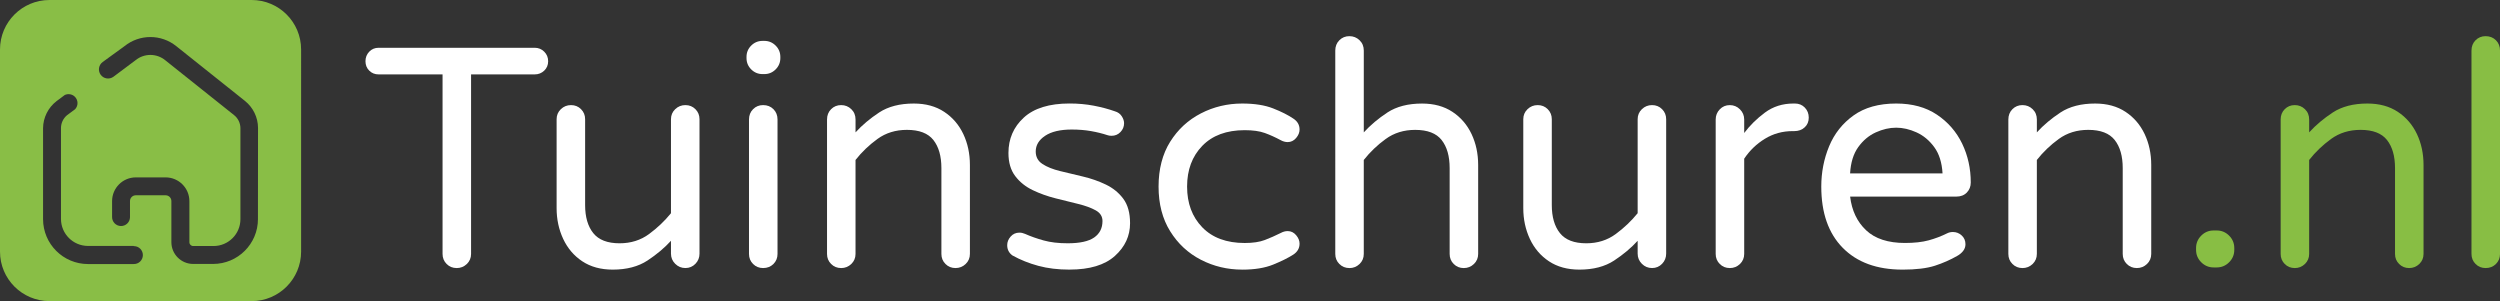
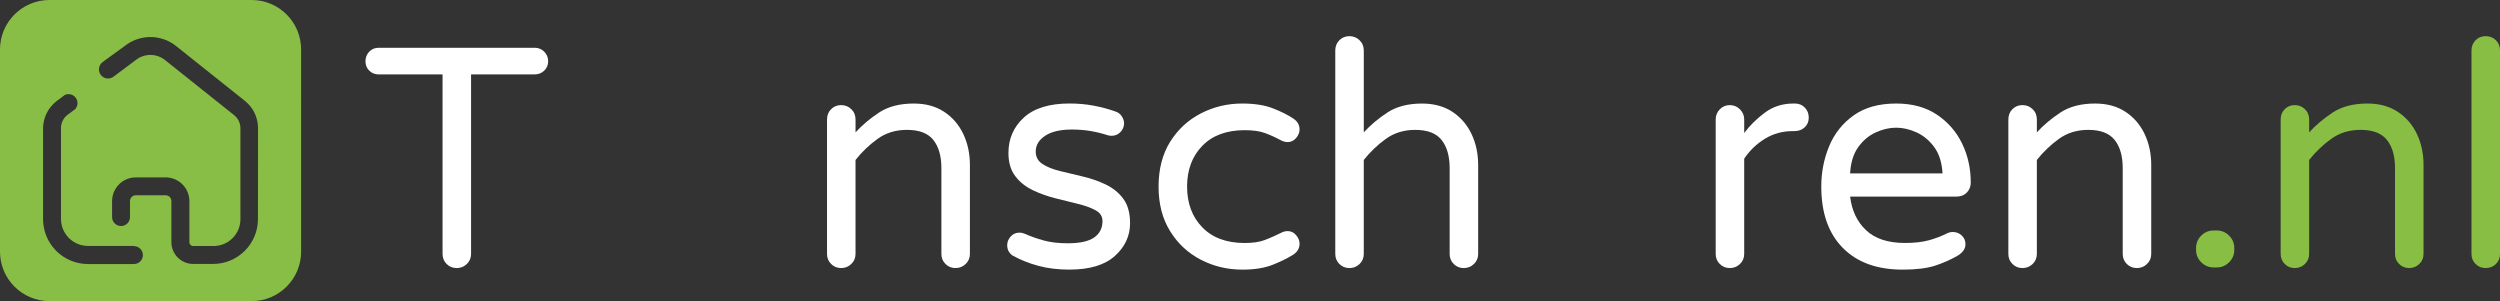
<svg xmlns="http://www.w3.org/2000/svg" id="Laag_2" viewBox="0 0 1660.59 200">
  <rect x="0" y="0" width="1660.59" height="200" fill="#333333" stroke="none" />
  <defs>
    <style>
      .cls-1 {
        fill: #88be44;
      }

      .cls-2 {
        fill: #fff;
      }

      .cls-3 {
        fill: #89be46;
      }
    </style>
  </defs>
  <g id="Laag_1-2" data-name="Laag_1">
    <g>
      <path class="cls-2" d="M303.33,178.05c-2.64,0-4.86-.9-6.66-2.71-1.8-1.8-2.71-4.02-2.71-6.66V49.42h-42.46c-2.5,0-4.58-.83-6.24-2.5-1.67-1.67-2.5-3.75-2.5-6.24s.83-4.61,2.5-6.35c1.66-1.73,3.75-2.6,6.24-2.6h103.65c2.5,0,4.61.87,6.35,2.6,1.73,1.74,2.6,3.85,2.6,6.35s-.87,4.58-2.6,6.24c-1.74,1.66-3.85,2.5-6.35,2.5h-42.25v119.27c0,2.64-.94,4.86-2.81,6.66-1.87,1.8-4.13,2.71-6.76,2.71Z" />
-       <path class="cls-2" d="M406.98,179.09c-7.91,0-14.64-1.84-20.19-5.52-5.55-3.67-9.78-8.64-12.7-14.88-2.91-6.24-4.37-13.04-4.37-20.4v-59.11c0-2.63.94-4.86,2.81-6.66,1.87-1.8,4.13-2.71,6.76-2.71s4.86.9,6.66,2.71c1.8,1.8,2.71,4.03,2.71,6.66v57.03c0,7.91,1.8,14.12,5.41,18.63,3.61,4.51,9.43,6.76,17.48,6.76,7.49,0,14.01-2.05,19.57-6.14,5.55-4.09,10.41-8.71,14.57-13.84v-62.44c0-2.63.94-4.86,2.81-6.66,1.87-1.8,4.13-2.71,6.77-2.71s4.85.9,6.66,2.71c1.8,1.8,2.71,4.03,2.71,6.66v89.29c0,2.64-.9,4.89-2.71,6.76-1.81,1.87-4.03,2.81-6.66,2.81s-4.89-.94-6.77-2.81-2.81-4.13-2.81-6.76v-8.53c-4.3,4.72-9.51,9.09-15.61,13.11-6.11,4.02-13.81,6.04-23.1,6.04Z" />
-       <path class="cls-2" d="M506.47,49.21c-2.91,0-5.41-1.04-7.49-3.12-2.08-2.08-3.12-4.58-3.12-7.49v-.83c0-2.91,1.04-5.41,3.12-7.49,2.08-2.08,4.58-3.12,7.49-3.12h1.25c2.91,0,5.41,1.04,7.49,3.12,2.08,2.08,3.12,4.58,3.12,7.49v.83c0,2.91-1.04,5.41-3.12,7.49-2.08,2.08-4.58,3.12-7.49,3.12h-1.25ZM506.88,178.05c-2.64,0-4.86-.9-6.66-2.71-1.8-1.8-2.71-4.02-2.71-6.66v-89.29c0-2.77.9-5.06,2.71-6.87,1.8-1.8,4.02-2.71,6.66-2.71,2.77,0,5.06.9,6.87,2.71,1.8,1.8,2.71,4.09,2.71,6.87v89.29c0,2.64-.9,4.86-2.71,6.66-1.81,1.8-4.09,2.71-6.87,2.71Z" />
      <path class="cls-2" d="M558.71,178.05c-2.64,0-4.86-.9-6.66-2.71-1.8-1.8-2.71-4.02-2.71-6.66v-89.29c0-2.77.9-5.06,2.71-6.87,1.8-1.8,4.02-2.71,6.66-2.71s4.89.9,6.76,2.71c1.87,1.8,2.81,4.09,2.81,6.87v8.53c4.44-4.86,9.68-9.26,15.71-13.22,6.04-3.95,13.7-5.93,23-5.93,7.91,0,14.64,1.84,20.19,5.52,5.55,3.68,9.78,8.61,12.7,14.78,2.91,6.18,4.37,13.01,4.37,20.5v59.11c0,2.64-.94,4.86-2.81,6.66-1.87,1.8-4.13,2.71-6.76,2.71s-4.86-.9-6.66-2.71c-1.81-1.8-2.71-4.02-2.71-6.66v-57.03c0-7.91-1.77-14.12-5.31-18.63-3.54-4.51-9.4-6.76-17.59-6.76-7.49,0-14.02,2.01-19.57,6.04-5.55,4.03-10.41,8.67-14.57,13.95v62.44c0,2.64-.94,4.86-2.81,6.66-1.87,1.8-4.13,2.71-6.76,2.71Z" />
      <path class="cls-2" d="M710.44,179.09c-7.63,0-14.54-.83-20.71-2.5-6.18-1.67-11.9-3.95-17.17-6.87-2.36-1.67-3.54-3.95-3.54-6.87,0-2.08.76-3.99,2.29-5.72,1.53-1.73,3.47-2.6,5.83-2.6,1.25,0,2.5.28,3.75.83,3.75,1.67,7.87,3.12,12.39,4.37,4.51,1.25,9.81,1.87,15.92,1.87,8.05,0,13.91-1.28,17.59-3.85,3.68-2.57,5.52-6.21,5.52-10.93,0-3.05-1.49-5.41-4.48-7.08-2.99-1.67-6.87-3.09-11.66-4.27-4.79-1.18-9.82-2.43-15.09-3.75-5.28-1.32-10.3-3.12-15.09-5.41-4.79-2.29-8.67-5.41-11.66-9.37-2.99-3.95-4.48-9.05-4.48-15.3,0-9.44,3.4-17.28,10.2-23.52,6.8-6.24,16.93-9.37,30.39-9.37,5.69,0,11.06.49,16.13,1.46,5.06.97,9.75,2.22,14.05,3.75,1.94.56,3.43,1.63,4.48,3.23,1.04,1.6,1.56,3.16,1.56,4.68,0,2.22-.8,4.16-2.39,5.83-1.6,1.67-3.57,2.5-5.93,2.5-.56,0-1.04-.03-1.46-.1-.42-.07-.83-.17-1.25-.31-3.33-1.11-6.97-2.01-10.93-2.71-3.95-.69-8.22-1.04-12.8-1.04-7.63,0-13.53,1.39-17.69,4.16-4.16,2.78-6.24,6.24-6.24,10.41,0,3.61,1.49,6.38,4.48,8.33,2.98,1.94,6.87,3.51,11.66,4.68,4.79,1.18,9.85,2.39,15.19,3.64,5.34,1.25,10.41,3.02,15.19,5.31,4.79,2.29,8.67,5.45,11.66,9.47,2.98,4.03,4.48,9.44,4.48,16.23,0,8.47-3.37,15.71-10.09,21.75-6.73,6.04-16.76,9.05-30.08,9.05Z" />
      <path class="cls-2" d="M825.13,179.09c-9.85,0-19.01-2.19-27.47-6.56-8.47-4.37-15.27-10.68-20.4-18.94-5.14-8.25-7.7-18.14-7.7-29.66s2.57-21.57,7.7-29.76c5.13-8.19,11.93-14.47,20.4-18.84,8.46-4.37,17.62-6.56,27.47-6.56,8.19,0,15.02,1.08,20.5,3.23,5.48,2.15,9.95,4.41,13.43,6.76,2.77,1.81,4.16,4.23,4.16,7.29,0,1.94-.76,3.82-2.29,5.62-1.53,1.8-3.4,2.71-5.62,2.71-1.53,0-3.05-.42-4.58-1.25-3.61-1.94-7.15-3.54-10.61-4.79-3.47-1.25-7.91-1.87-13.32-1.87-12.07,0-21.47,3.47-28.2,10.41-6.73,6.94-10.09,15.96-10.09,27.06s3.36,20.12,10.09,27.06c6.73,6.94,16.13,10.41,28.2,10.41,5.41,0,9.85-.66,13.32-1.98,3.47-1.32,7-2.88,10.61-4.68,1.53-.83,3.05-1.25,4.58-1.25,2.22,0,4.09.9,5.62,2.71,1.53,1.8,2.29,3.68,2.29,5.62,0,3.05-1.39,5.48-4.16,7.29-3.47,2.22-7.95,4.44-13.43,6.66-5.48,2.22-12.32,3.33-20.5,3.33Z" />
      <path class="cls-2" d="M896.31,178.05c-2.64,0-4.86-.9-6.66-2.71-1.81-1.8-2.71-4.02-2.71-6.66V33.6c0-2.77.9-5.06,2.71-6.87,1.8-1.8,4.02-2.71,6.66-2.71s4.89.9,6.76,2.71c1.87,1.8,2.81,4.09,2.81,6.87v54.33c4.44-4.86,9.68-9.26,15.71-13.22,6.04-3.95,13.7-5.93,23-5.93,7.91,0,14.64,1.84,20.19,5.52,5.55,3.68,9.78,8.61,12.7,14.78,2.91,6.18,4.37,13.01,4.37,20.5v59.11c0,2.64-.94,4.86-2.81,6.66-1.87,1.8-4.13,2.71-6.76,2.71s-4.86-.9-6.66-2.71c-1.81-1.8-2.71-4.02-2.71-6.66v-57.03c0-7.91-1.77-14.12-5.31-18.63-3.54-4.51-9.4-6.76-17.59-6.76-7.49,0-14.02,2.01-19.57,6.04-5.55,4.03-10.41,8.67-14.57,13.95v62.44c0,2.64-.94,4.86-2.81,6.66-1.87,1.8-4.13,2.71-6.76,2.71Z" />
-       <path class="cls-2" d="M1049.08,179.09c-7.91,0-14.64-1.84-20.19-5.52-5.55-3.67-9.78-8.64-12.7-14.88-2.91-6.24-4.37-13.04-4.37-20.4v-59.11c0-2.63.94-4.86,2.81-6.66,1.87-1.8,4.13-2.71,6.76-2.71s4.86.9,6.66,2.71c1.8,1.8,2.71,4.03,2.71,6.66v57.03c0,7.91,1.8,14.12,5.41,18.63,3.61,4.51,9.43,6.76,17.48,6.76,7.49,0,14.01-2.05,19.57-6.14,5.55-4.09,10.41-8.71,14.57-13.84v-62.44c0-2.63.94-4.86,2.81-6.66,1.87-1.8,4.13-2.71,6.76-2.71s4.86.9,6.66,2.71c1.8,1.8,2.71,4.03,2.71,6.66v89.29c0,2.64-.9,4.89-2.71,6.76-1.8,1.87-4.03,2.81-6.66,2.81s-4.89-.94-6.76-2.81c-1.87-1.87-2.81-4.13-2.81-6.76v-8.53c-4.3,4.72-9.51,9.09-15.61,13.11-6.11,4.02-13.81,6.04-23.1,6.04Z" />
      <path class="cls-2" d="M1148.99,178.05c-2.64,0-4.86-.9-6.66-2.71-1.8-1.8-2.71-4.02-2.71-6.66v-89.29c0-2.63.9-4.89,2.71-6.76,1.8-1.87,4.02-2.81,6.66-2.81s4.89.94,6.76,2.81c1.87,1.87,2.81,4.13,2.81,6.76v8.95c3.75-4.99,8.33-9.5,13.74-13.53,5.41-4.02,11.72-6.04,18.94-6.04h1.04c2.63,0,4.82.9,6.56,2.71,1.73,1.8,2.6,4.03,2.6,6.66s-.9,4.79-2.71,6.45c-1.81,1.67-4.09,2.5-6.87,2.5h-1.04c-6.8,0-12.98,1.7-18.52,5.1-5.55,3.4-10.13,7.8-13.74,13.22v63.28c0,2.64-.94,4.86-2.81,6.66-1.87,1.8-4.13,2.71-6.76,2.71Z" />
      <path class="cls-2" d="M1263.67,179.09c-16.93,0-30.15-4.82-39.65-14.47-9.51-9.64-14.26-23.21-14.26-40.69,0-9.43,1.73-18.35,5.2-26.75,3.47-8.39,8.88-15.23,16.24-20.5,7.35-5.27,16.79-7.91,28.31-7.91,10.68,0,19.7,2.46,27.06,7.39,7.35,4.93,12.94,11.34,16.76,19.25,3.81,7.91,5.72,16.52,5.72,25.81,0,2.64-.87,4.86-2.6,6.66-1.74,1.8-4.06,2.71-6.97,2.71h-70.56c1.11,9.3,4.65,16.76,10.62,22.37,5.96,5.62,14.57,8.43,25.81,8.43,6.24,0,11.52-.59,15.82-1.77,4.3-1.18,8.39-2.74,12.28-4.68,1.11-.55,2.36-.83,3.75-.83,2.22,0,4.16.76,5.83,2.29,1.67,1.53,2.5,3.47,2.5,5.83,0,1.67-.52,3.16-1.56,4.48-1.04,1.32-2.33,2.39-3.85,3.23-4.58,2.64-9.54,4.82-14.88,6.56-5.34,1.73-12.52,2.6-21.54,2.6ZM1228.91,115.19h61.4c-.42-7.21-2.26-13.04-5.52-17.48-3.26-4.44-7.18-7.7-11.76-9.78-4.58-2.08-9.09-3.12-13.53-3.12s-8.95,1.04-13.53,3.12c-4.58,2.08-8.46,5.34-11.66,9.78-3.19,4.44-5,10.27-5.41,17.48Z" />
      <path class="cls-2" d="M1343.39,178.05c-2.64,0-4.86-.9-6.66-2.71-1.8-1.8-2.71-4.02-2.71-6.66v-89.29c0-2.77.9-5.06,2.71-6.87,1.8-1.8,4.02-2.71,6.66-2.71s4.89.9,6.76,2.71c1.87,1.8,2.81,4.09,2.81,6.87v8.53c4.44-4.86,9.68-9.26,15.71-13.22,6.04-3.95,13.7-5.93,23-5.93,7.91,0,14.64,1.84,20.19,5.52,5.55,3.68,9.78,8.61,12.7,14.78,2.91,6.18,4.37,13.01,4.37,20.5v59.11c0,2.64-.94,4.86-2.81,6.66-1.87,1.8-4.13,2.71-6.76,2.71s-4.86-.9-6.66-2.71c-1.81-1.8-2.71-4.02-2.71-6.66v-57.03c0-7.91-1.77-14.12-5.31-18.63-3.54-4.51-9.4-6.76-17.59-6.76-7.49,0-14.02,2.01-19.57,6.04-5.55,4.03-10.41,8.67-14.57,13.95v62.44c0,2.64-.94,4.86-2.81,6.66-1.87,1.8-4.13,2.71-6.76,2.71Z" />
      <path class="cls-1" d="M1470.36,177.64c-3.19,0-5.93-1.15-8.22-3.43-2.29-2.29-3.43-5.03-3.43-8.22v-1.25c0-3.19,1.14-5.93,3.43-8.22,2.29-2.29,5.03-3.43,8.22-3.43h2.08c3.19,0,5.93,1.14,8.22,3.43s3.43,5.03,3.43,8.22v1.25c0,3.19-1.14,5.93-3.43,8.22-2.29,2.29-5.03,3.43-8.22,3.43h-2.08Z" />
      <path class="cls-1" d="M1524.26,178.05c-2.64,0-4.86-.9-6.66-2.71-1.8-1.8-2.71-4.02-2.71-6.66v-89.29c0-2.77.9-5.06,2.71-6.87,1.8-1.8,4.02-2.71,6.66-2.71s4.89.9,6.76,2.71c1.87,1.8,2.81,4.09,2.81,6.87v8.53c4.44-4.86,9.68-9.26,15.71-13.22,6.04-3.95,13.7-5.93,23-5.93,7.91,0,14.64,1.84,20.19,5.52,5.55,3.68,9.78,8.61,12.7,14.78,2.91,6.18,4.37,13.01,4.37,20.5v59.11c0,2.64-.94,4.86-2.81,6.66-1.87,1.8-4.13,2.71-6.76,2.71s-4.86-.9-6.66-2.71c-1.81-1.8-2.71-4.02-2.71-6.66v-57.03c0-7.91-1.77-14.12-5.31-18.63-3.54-4.51-9.4-6.76-17.59-6.76-7.49,0-14.02,2.01-19.57,6.04-5.55,4.03-10.41,8.67-14.57,13.95v62.44c0,2.64-.94,4.86-2.81,6.66s-4.13,2.71-6.76,2.71Z" />
      <path class="cls-1" d="M1651.02,178.05c-2.64,0-4.86-.9-6.66-2.71-1.8-1.8-2.71-4.02-2.71-6.66V33.6c0-2.77.9-5.06,2.71-6.87,1.8-1.8,4.02-2.71,6.66-2.71,2.77,0,5.06.9,6.87,2.71,1.8,1.8,2.71,4.09,2.71,6.87v135.08c0,2.64-.9,4.86-2.71,6.66-1.81,1.8-4.09,2.71-6.87,2.71Z" />
    </g>
    <path class="cls-3" d="M167.13,0H32.87C14.71,0,0,14.72,0,32.87v134.27c0,18.15,14.71,32.87,32.87,32.87h134.27c18.15,0,32.87-14.71,32.87-32.87V32.87c0-18.15-14.71-32.87-32.87-32.87ZM88.81,175.39h-30.41c-16.45-.04-29.77-13.36-29.8-29.81v-60.53c.1-7,3.39-13.56,8.92-17.84l5.49-4.1c2.21-1.04,4.82-.62,6.6,1.04,2.4,2.25,2.52,6.01.27,8.41l-5.35,3.96c-2.54,2.11-4.01,5.23-4.03,8.53v60.47c.07,9.85,8.06,17.81,17.91,17.84h30.41v.13c.09,0,.18,0,.26,0,3.29.07,5.89,2.79,5.82,6.08s-2.79,5.89-6.08,5.82ZM171.34,145.52h0c0,16.47-13.36,29.81-29.82,29.8h-13.21c-7.97,0-14.44-6.44-14.47-14.41v-27.36c0-2.11-1.71-3.83-3.83-3.83h-19.83s-.05,0-.07,0c-2.11.04-3.8,1.78-3.76,3.9v10.44c0,.09,0,.18,0,.26-.07,3.28-2.79,5.89-6.08,5.82-3.28-.07-5.89-2.8-5.82-6.08v-10.44h0c0-8.73,7.07-15.8,15.79-15.79h19.83c8.7.04,15.73,7.1,15.73,15.79v27.29c0,1.39,1.12,2.51,2.51,2.51h13.55c9.85,0,17.84-7.99,17.84-17.84v-60.53c-.05-3.35-1.6-6.51-4.23-8.59l-45.67-36.41c-5.76-4.74-14.06-4.74-19.82,0l-14.67,10.97c-2.72,1.95-6.51,1.33-8.46-1.39s-1.33-6.51,1.39-8.46l14.47-10.51c10.03-8.07,24.33-8.07,34.36,0l45.67,36.41c5.41,4.35,8.59,10.9,8.65,17.84l-.06,60.6Z" />
  </g>
</svg>